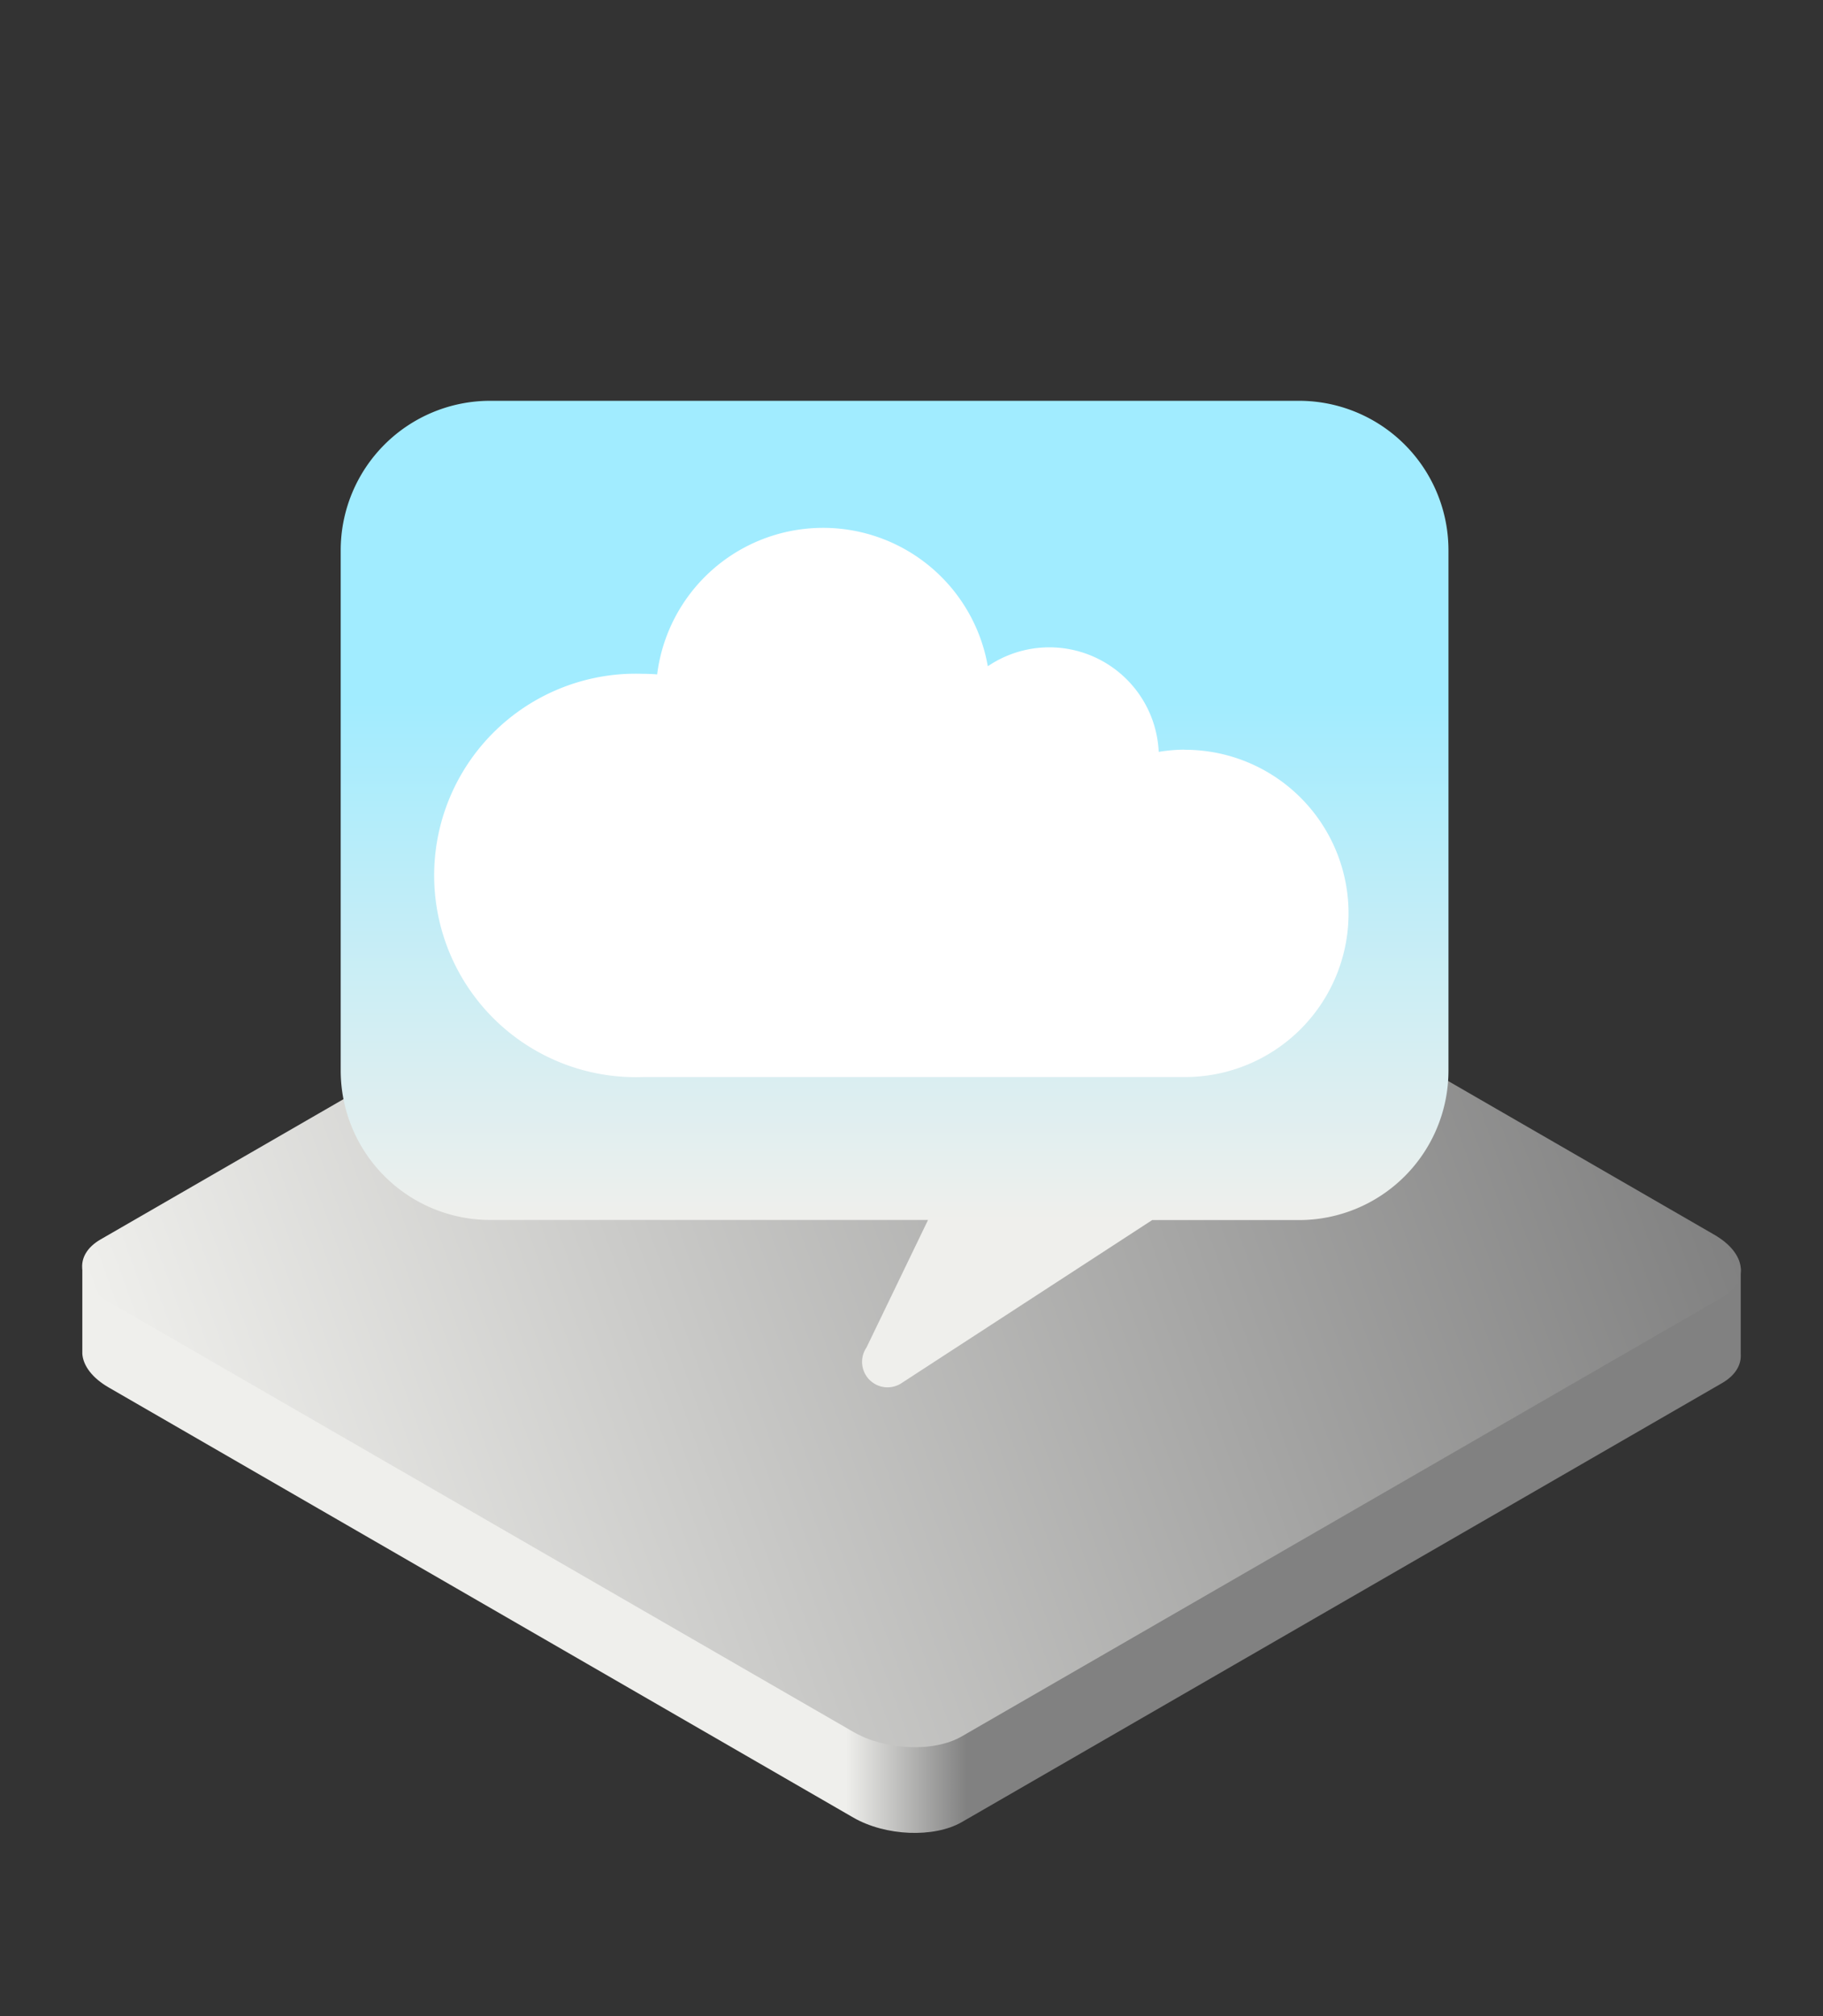
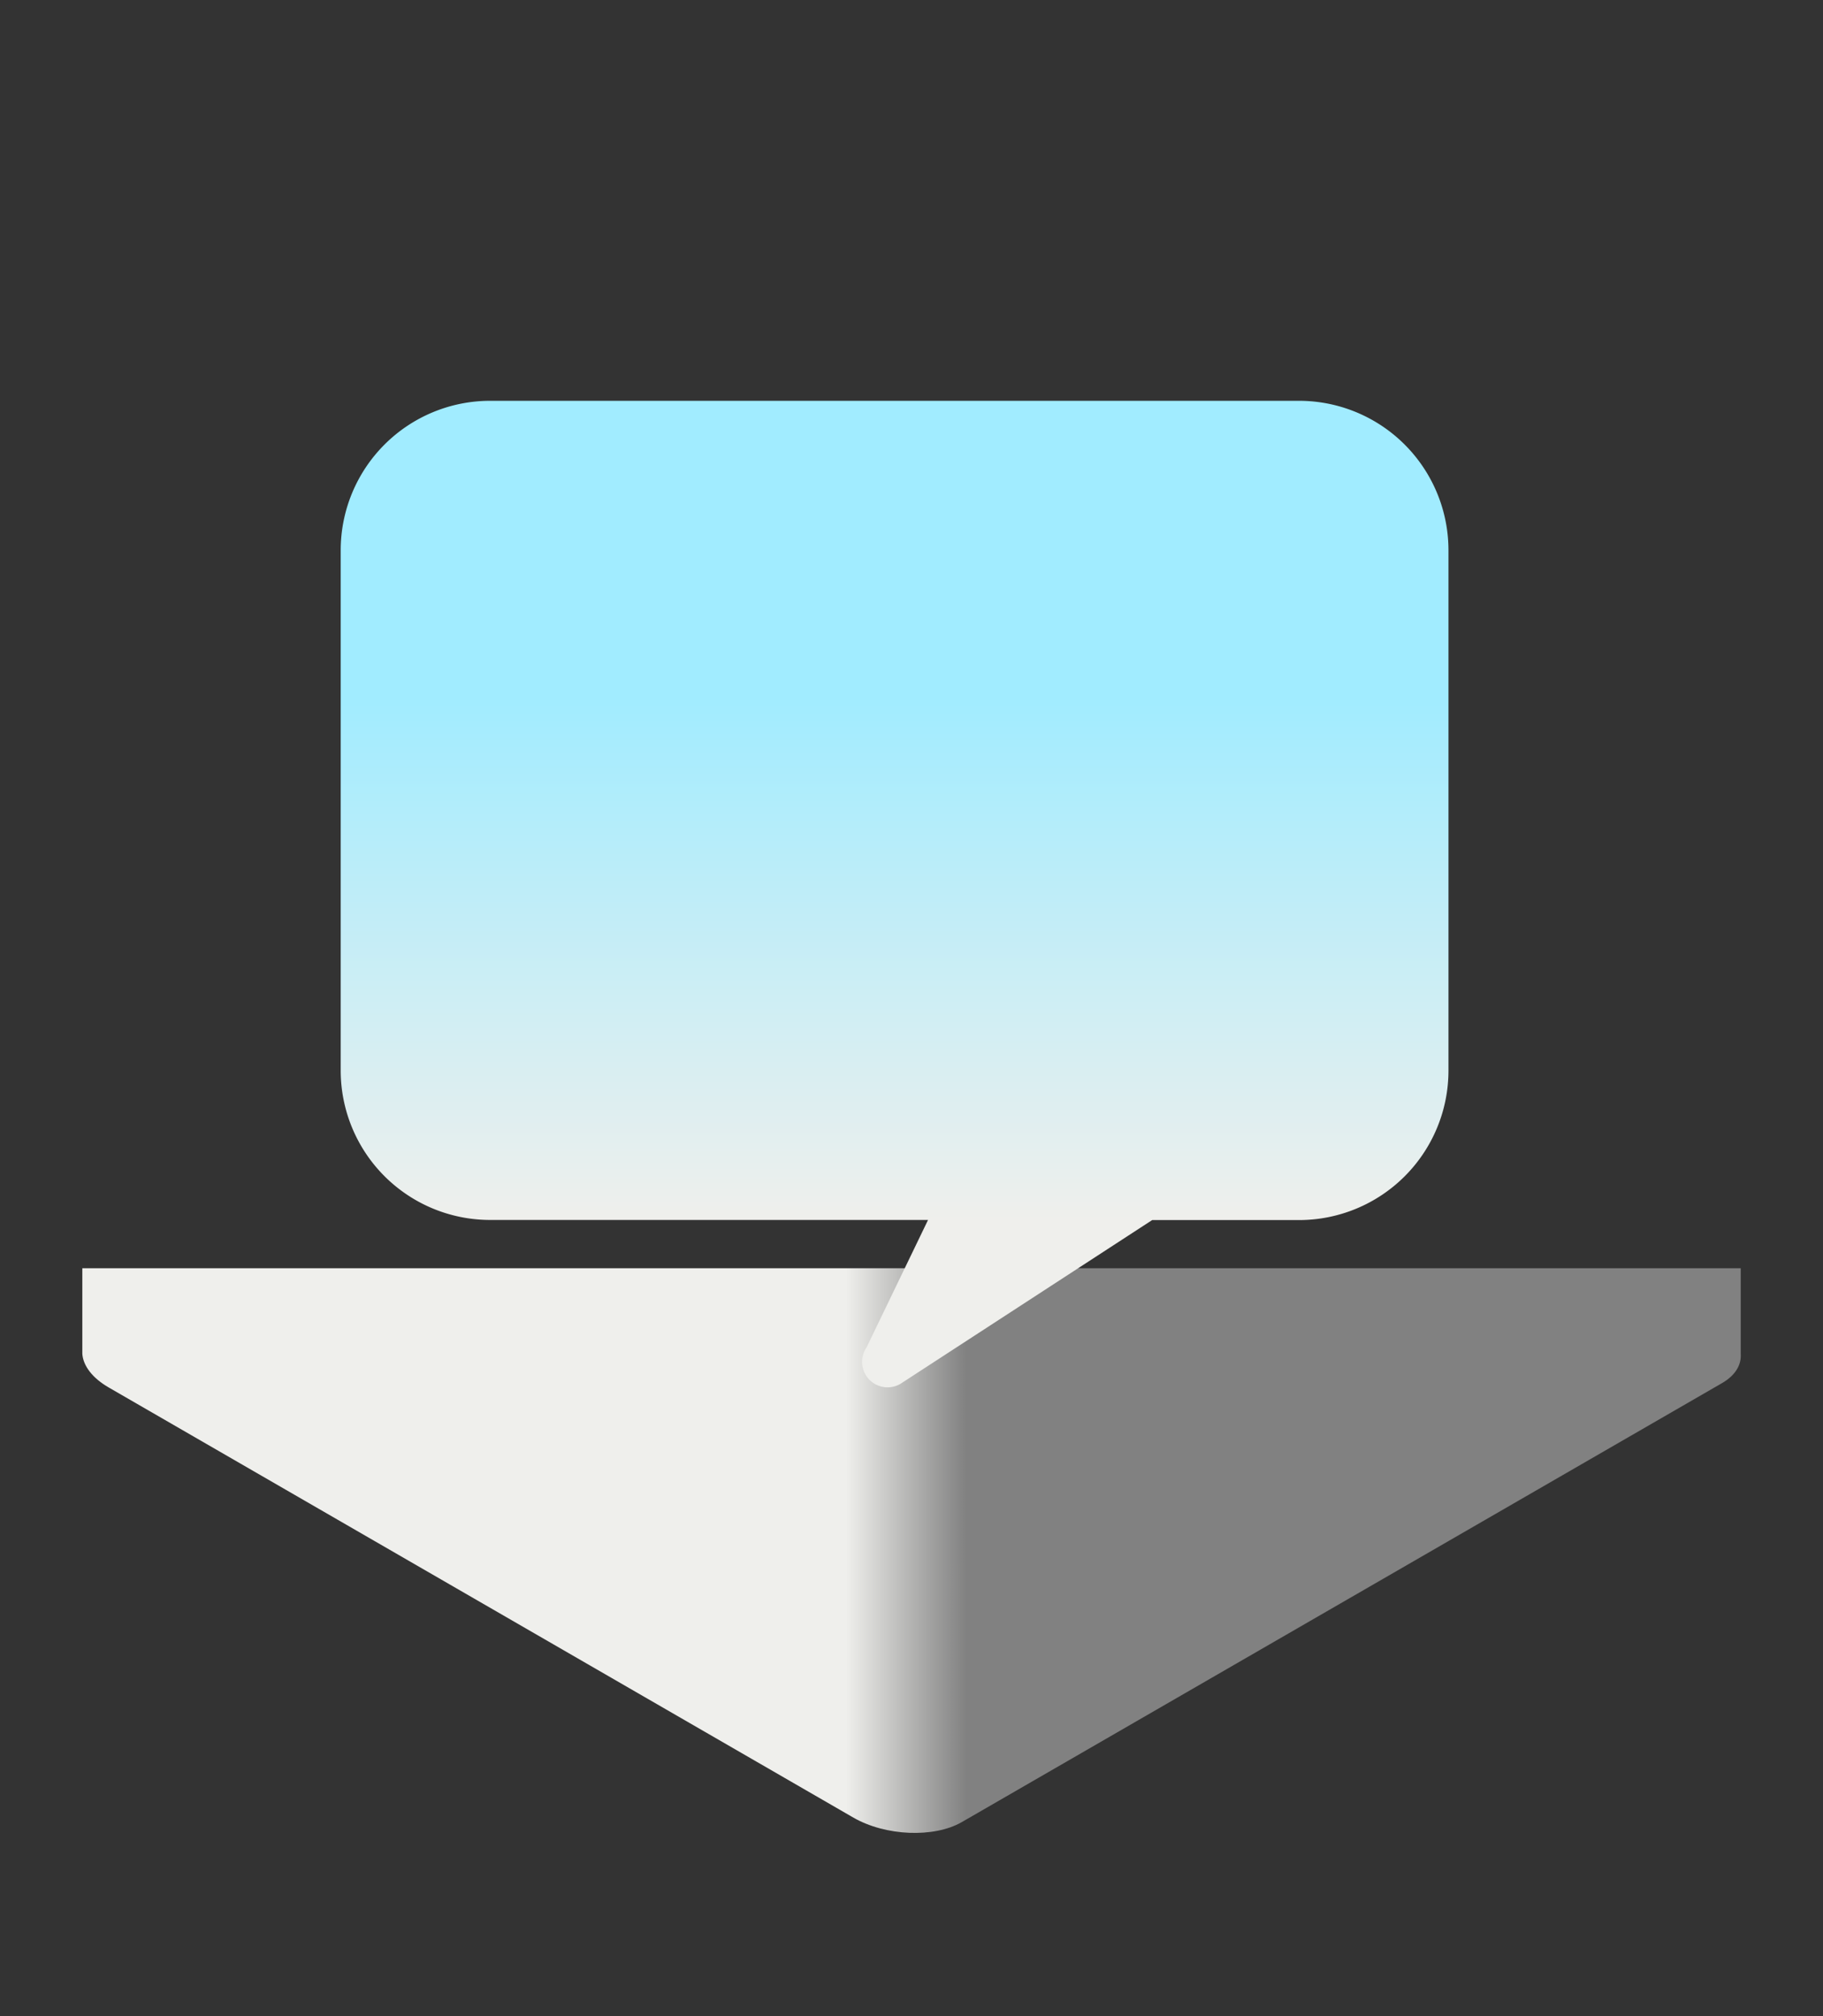
<svg xmlns="http://www.w3.org/2000/svg" viewBox="0 0 312 345">
  <rect x="0" y="0" width="312" height="345" fill="#333333" stroke="none" />
  <defs>
    <linearGradient id="a" x1="71.02" y1="265.31" x2="365.93" y2="265.31" gradientUnits="userSpaceOnUse">
      <stop offset="0.25" stop-color="#efefec" />
      <stop offset="0.32" stop-color="#818181" />
    </linearGradient>
    <linearGradient id="b" x1="30.51" y1="262.68" x2="281.49" y2="171.34" gradientUnits="userSpaceOnUse">
      <stop offset="0" stop-color="#efefec" />
      <stop offset="1" stop-color="#818181" />
    </linearGradient>
    <linearGradient id="c" x1="153.11" y1="68.58" x2="153.11" y2="237.4" gradientUnits="userSpaceOnUse">
      <stop offset="0.3" stop-color="#a1ecff" />
      <stop offset="0.83" stop-color="#efefec" />
    </linearGradient>
  </defs>
  <path d="M14.09,217v14.65c.14,2,1.66,4.1,4.51,5.75L146.05,311c5.5,3.17,13.81,3.51,18.56.77l130.12-75.12c2.28-1.32,3.32-3.12,3.19-5V217Z" fill="url(#a)" />
-   <path d="M294.73,222,164.61,297.1c-4.75,2.75-13.06,2.41-18.56-.76L18.6,222.75c-5.49-3.17-6.09-8-1.33-10.71l130.12-75.12c4.75-2.75,13.06-2.41,18.56.76L293.4,211.27C298.89,214.44,299.49,219.24,294.73,222Z" fill="url(#b)" />
  <path d="M222.32,68.58H83.89A25.58,25.58,0,0,0,58.31,94.16v89a25.58,25.58,0,0,0,25.58,25.58h74.94L148.3,230.56a4.36,4.36,0,0,0,5.84,6.2l43.05-28h25.13a25.58,25.58,0,0,0,25.58-25.58v-89A25.58,25.58,0,0,0,222.32,68.58Z" fill="url(#c)" />
-   <path d="M202.7,128.27a27.56,27.56,0,0,0-4.39.38A18.74,18.74,0,0,0,169.06,114a28.62,28.62,0,0,0-56.59,1.39c-.81-.06-1.64-.1-2.47-.1a34.52,34.52,0,1,0,0,69h92.9a28,28,0,0,0-.2-56Z" fill="#fff" />
</svg>